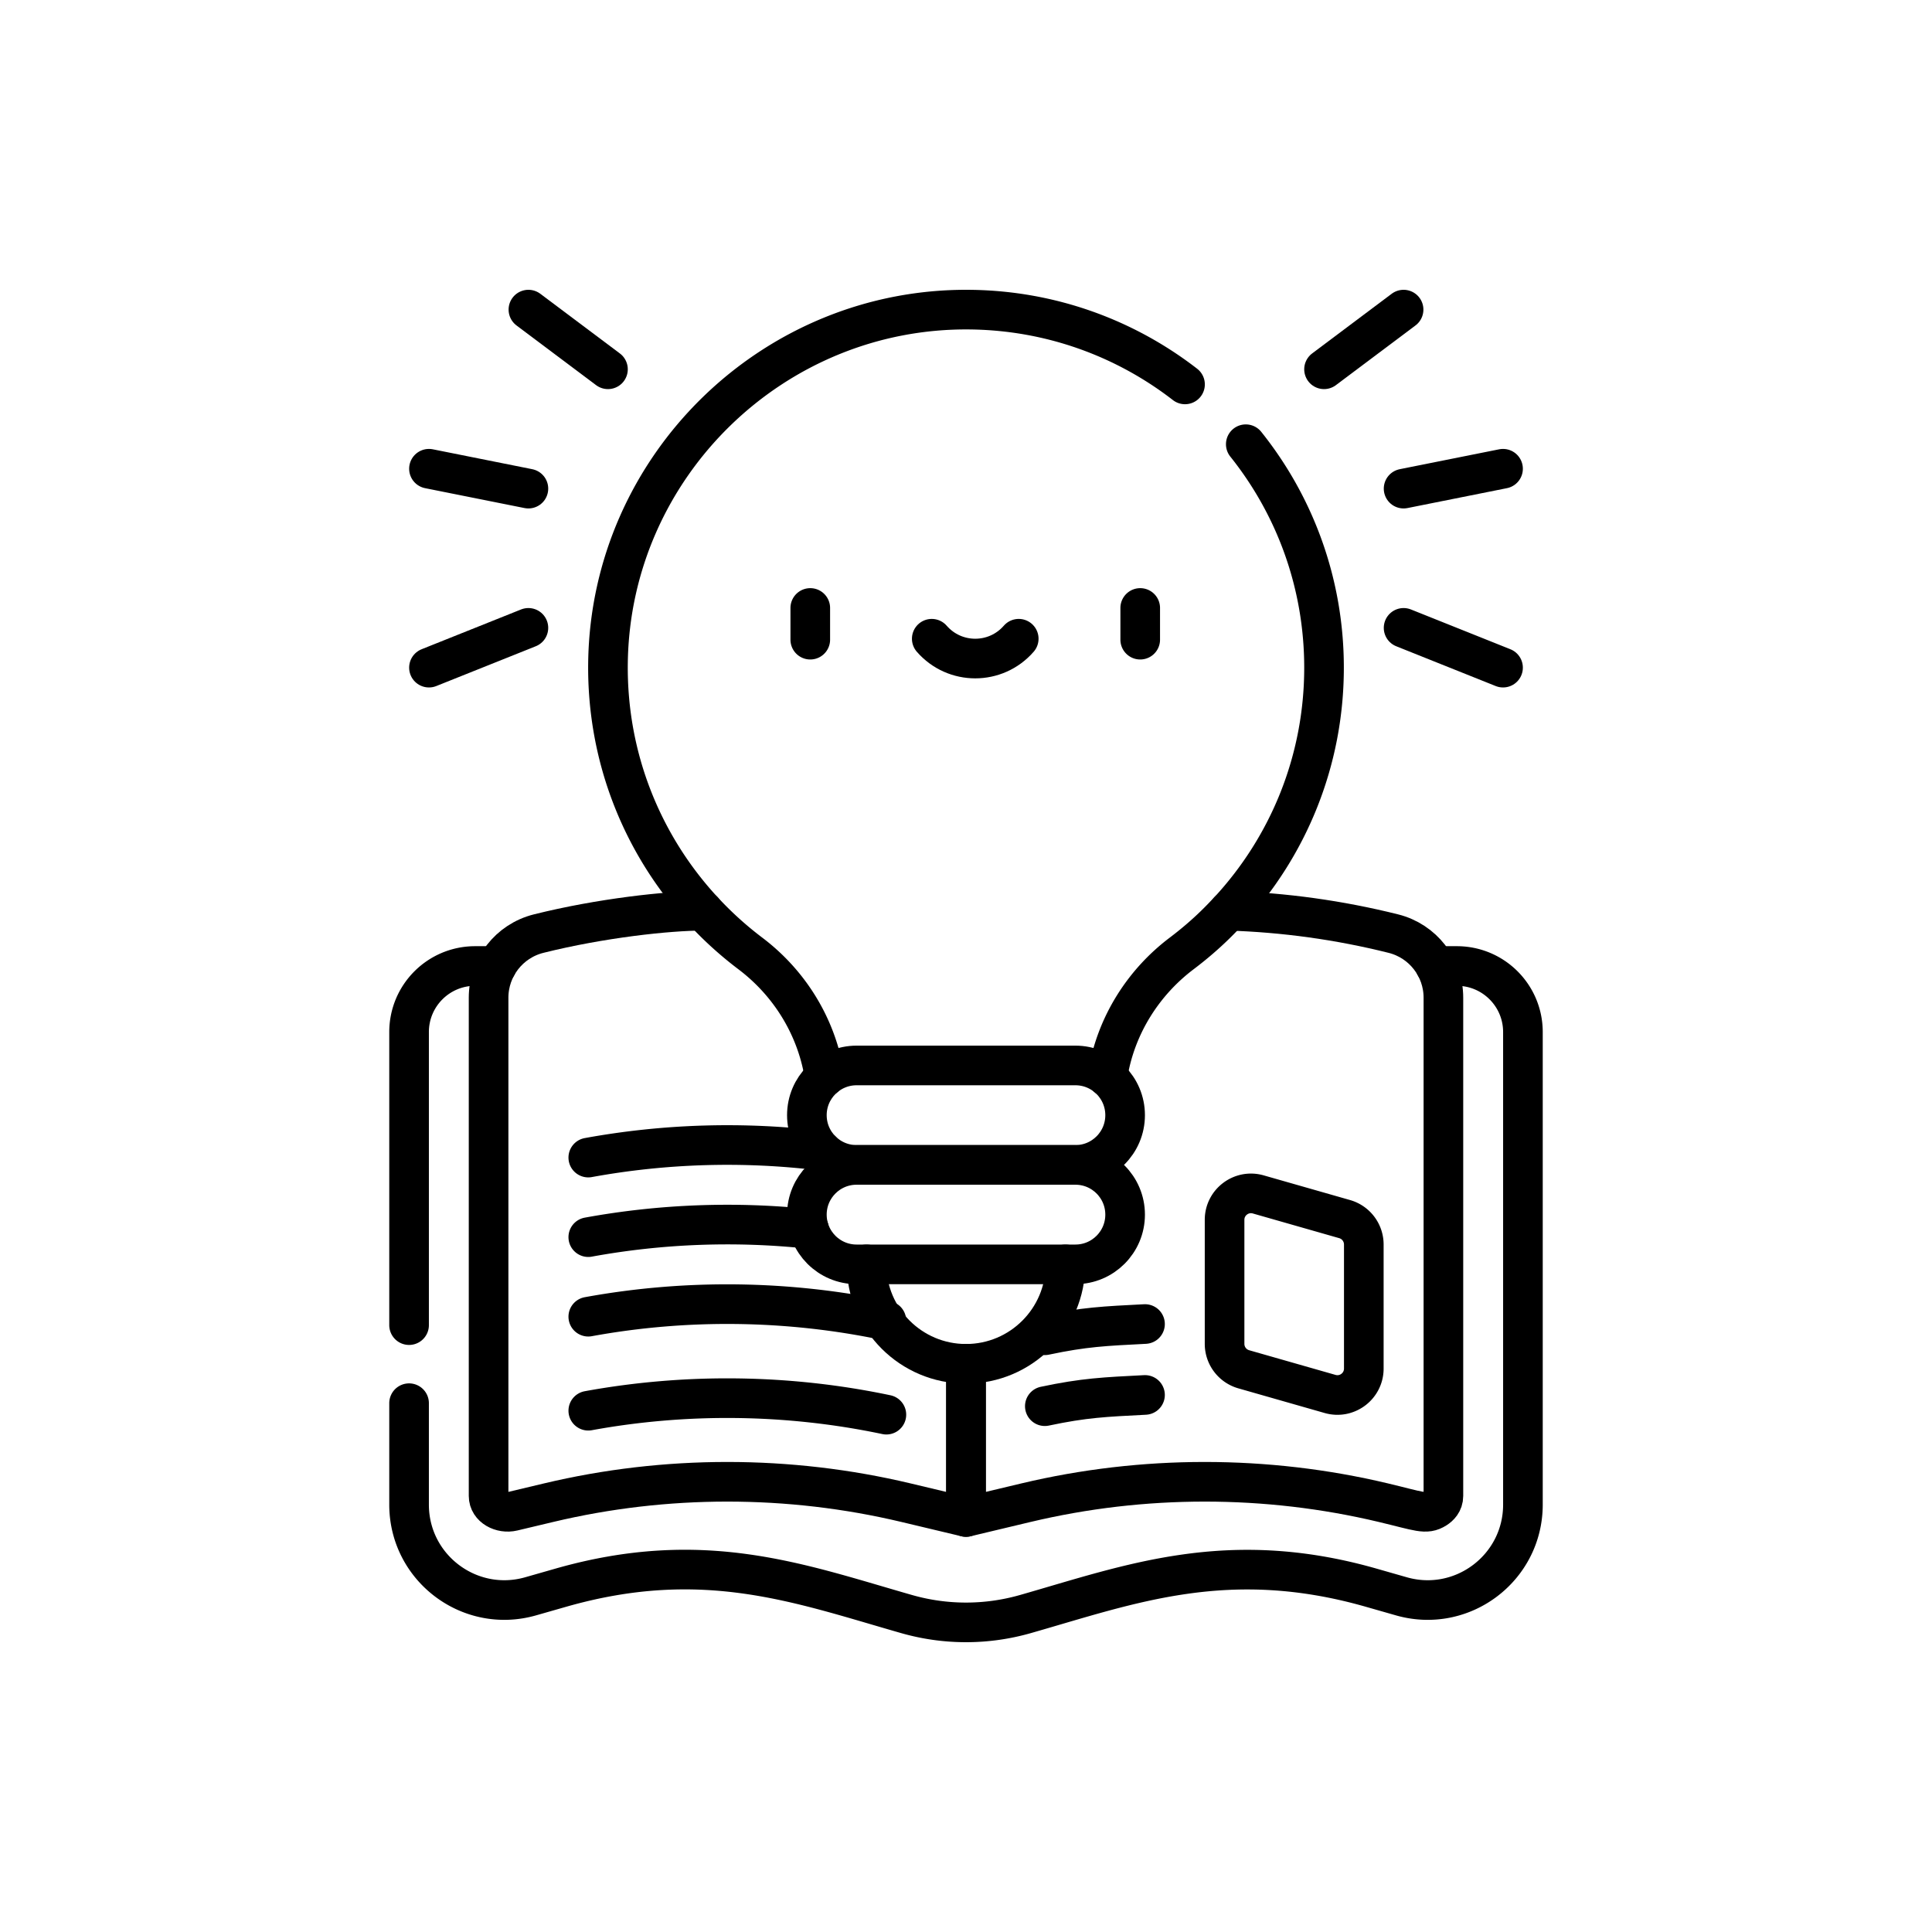
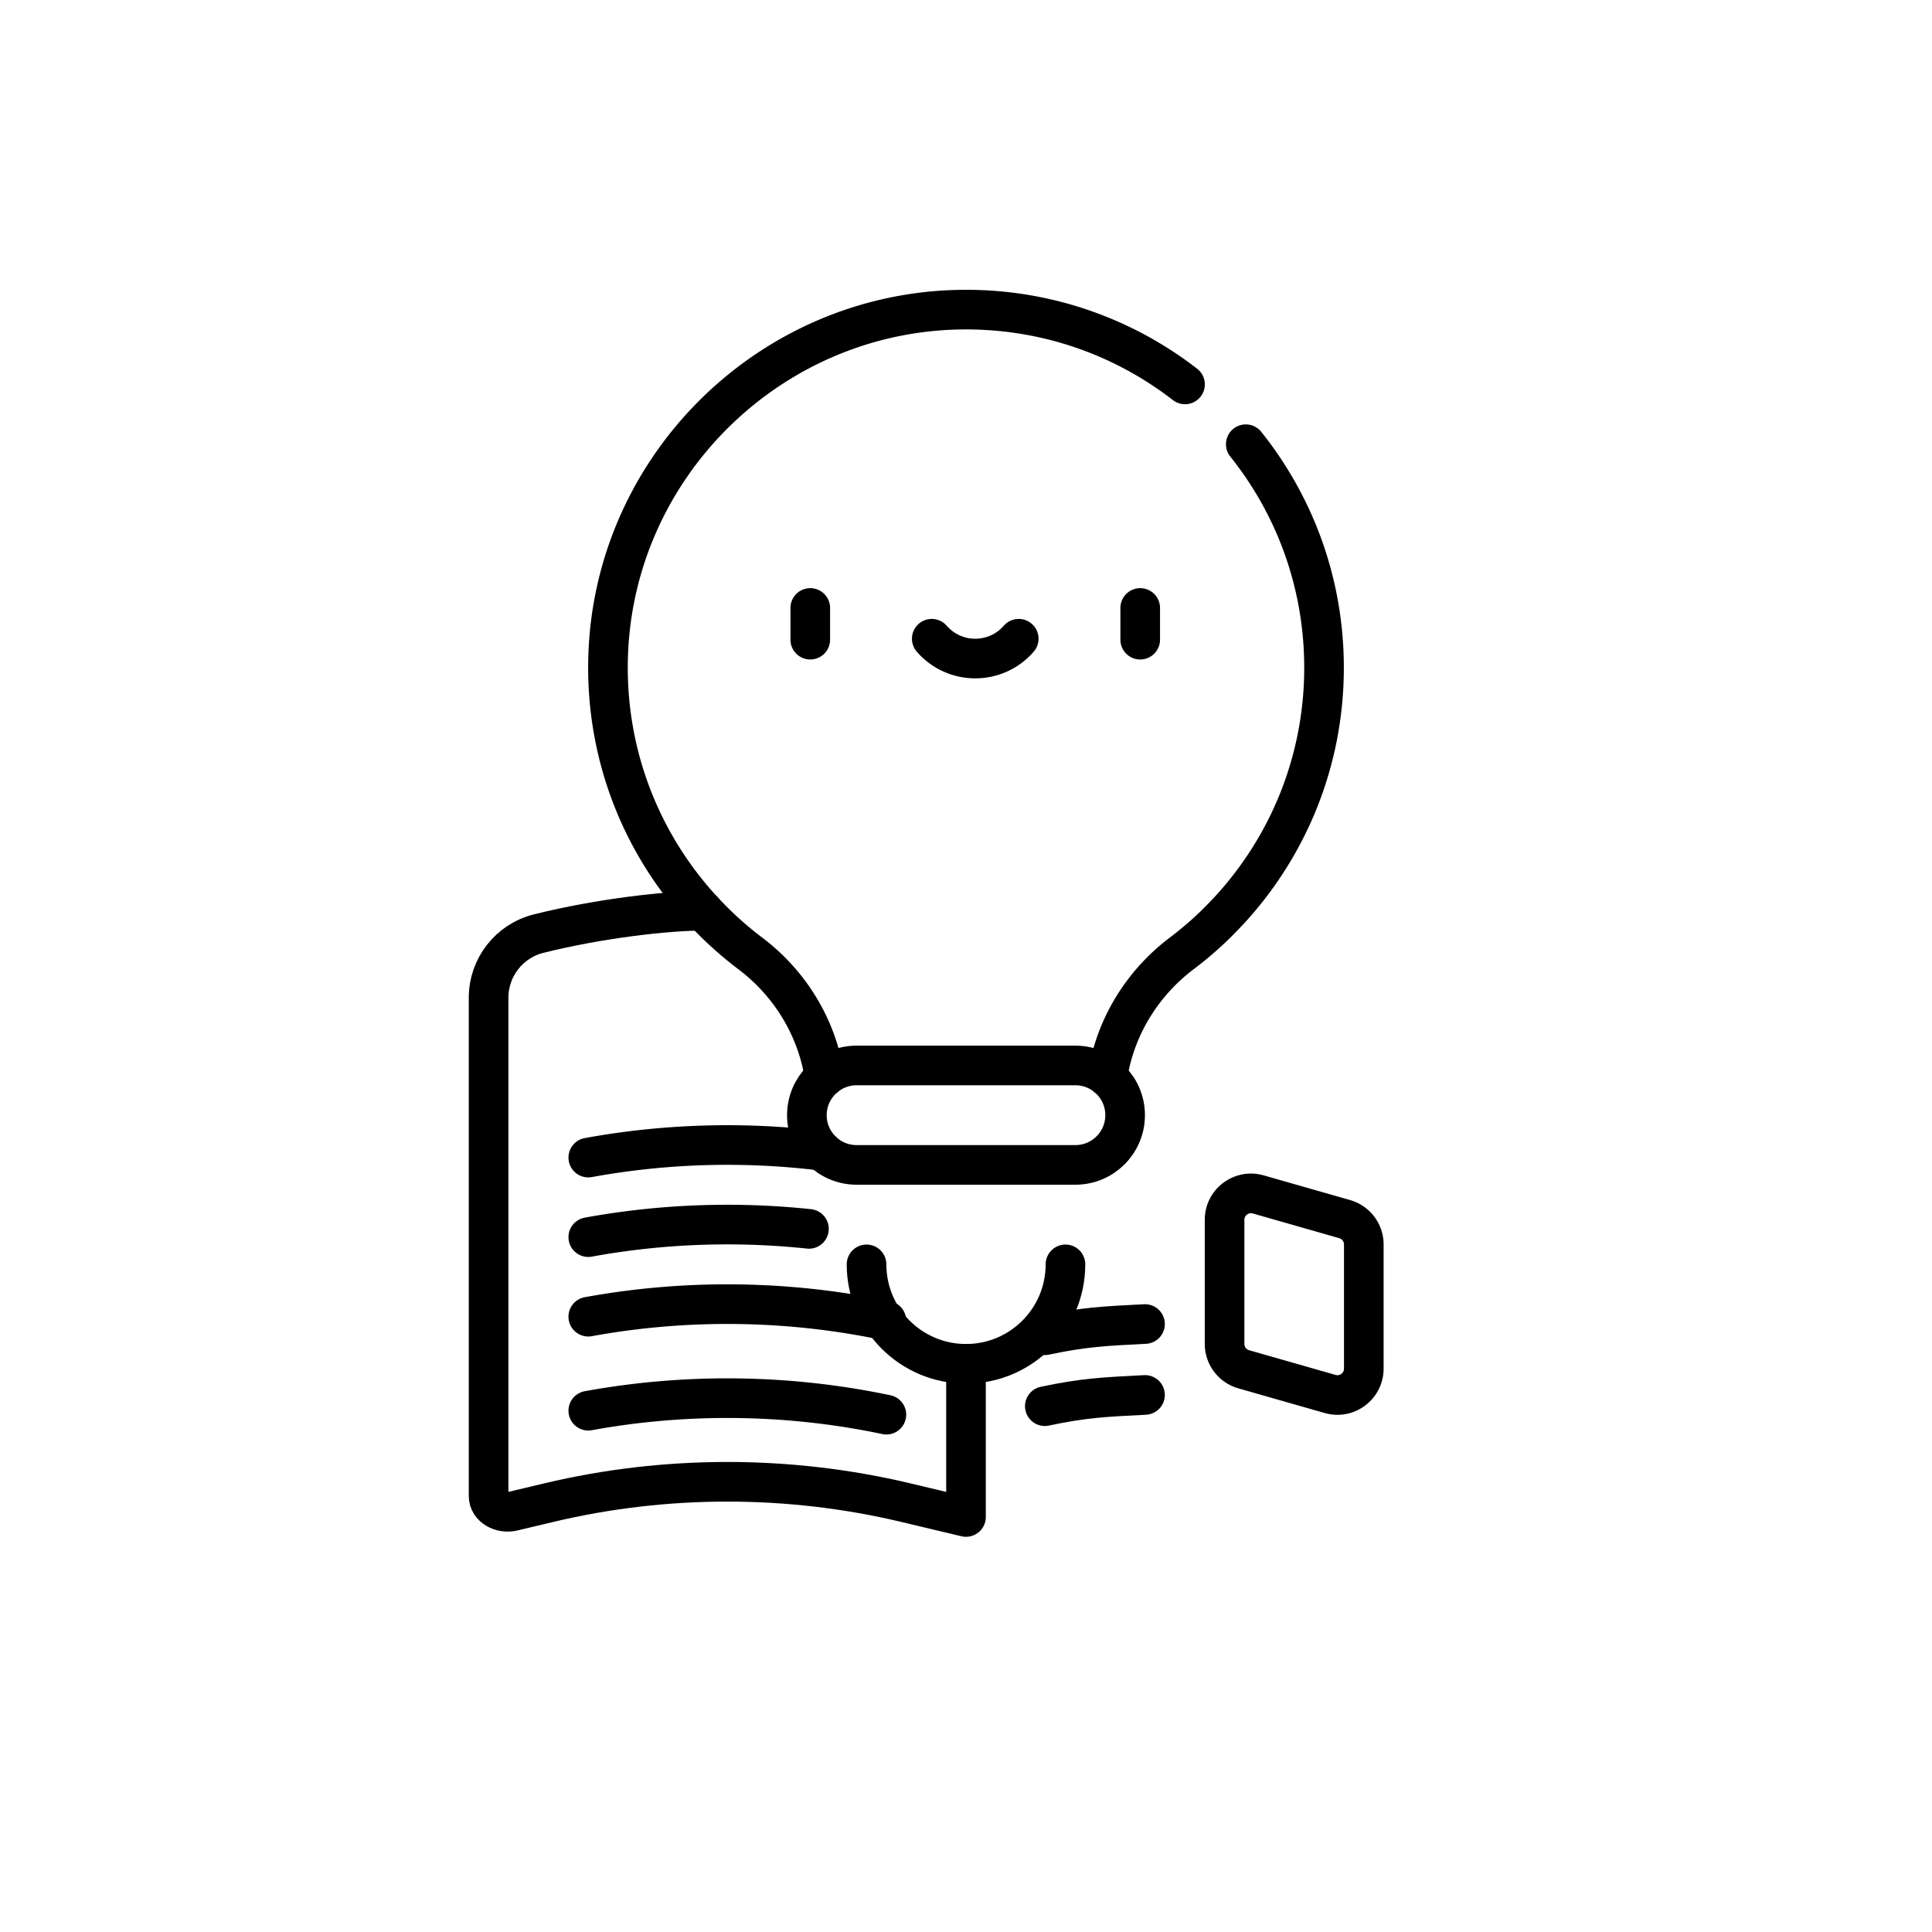
<svg xmlns="http://www.w3.org/2000/svg" version="1.1" width="512" height="512" x="0" y="0" viewBox="0 0 511.941 511.941" style="enable-background:new 0 0 512 512" xml:space="preserve">
  <g transform="matrix(0.7,0,0,0.7,76.791,76.791)">
-     <path d="M45.15 391.914V280.971c0-13.81 11.19-25 25-25h8.17M433.62 255.971h8.17c13.81 0 25 11.19 25 25v178.88c0 23.99-22.95 41.31-46.02 34.72l-11.34-3.24c-54.319-15.535-91.363-1.353-130.98 9.96a81.79 81.79 0 0 1-44.96 0c-40.388-11.533-76.802-25.454-130.98-9.96l-11.34 3.24c-23.07 6.59-46.02-10.73-46.02-34.72v-38.384" style="stroke-width:15;stroke-linecap:round;stroke-linejoin:round;stroke-miterlimit:10;" fill="none" stroke="#000000" stroke-width="15" stroke-linecap="round" stroke-linejoin="round" stroke-miterlimit="10" data-original="#000000" />
-     <path d="M355.45 235.061c20.94.65 41.82 3.53 62.3 8.65 11.186 2.8 18.94 12.845 18.94 24.25v188.62c0 2.47-1.56 3.97-2.86 4.79-3.796 2.395-6.217 1.004-19.93-2.26-44.2-10.53-90.93-10.53-135.15 0l-22.78 5.43v-57.98" style="stroke-width:15;stroke-linecap:round;stroke-linejoin:round;stroke-miterlimit:10;" fill="none" stroke="#000000" stroke-width="15" stroke-linecap="round" stroke-linejoin="round" stroke-miterlimit="10" data-original="#000000" />
    <path d="M323.735 418.344c-15.267.784-22.977 1.091-37.927 4.256M323.735 391.5c-15.267.784-22.977 1.091-37.927 4.256M156.49 235.061c-13.246 0-38.746 2.762-62.3 8.65-11.186 2.8-18.94 12.845-18.94 24.25v188.62c0 4.274 4.886 6.791 9.18 5.77l13.61-3.24c44.2-10.53 90.93-10.53 135.15 0l22.78 5.43v-57.98" style="stroke-width:15;stroke-linecap:round;stroke-linejoin:round;stroke-miterlimit:10;" fill="none" stroke="#000000" stroke-width="15" stroke-linecap="round" stroke-linejoin="round" stroke-miterlimit="10" data-original="#000000" />
    <path d="M112.991 424.315c37.222-6.802 75.807-6.303 112.839 1.495M112.991 388.724c37.222-6.802 75.807-6.303 112.839 1.495M112.99 358.611c27.49-5.03 55.73-6.07 83.53-3.13M112.99 328.491c29.11-5.32 59.07-6.18 88.45-2.56M393.811 417.976l-32.706-9.345a10 10 0 0 1-7.253-9.615v-46.964c0-6.644 6.359-11.44 12.747-9.615l32.706 9.345a10 10 0 0 1 7.253 9.615v46.964c.001 6.643-6.358 11.44-12.747 9.615zM361.881 58.456c18.536 23.183 29.62 52.585 29.62 84.575 0 35.53-13.67 67.86-36.05 92.03 0 .01-.01.01-.01.02-1.739 1.739-7.412 8.271-17.86 16.16-14.395 10.887-24.697 26.964-27.85 45.33v.01c-.09.48-.17.96-.24 1.45M202.45 298.031c-.07-.48-.15-.97-.24-1.45v-.01c-3.108-17.966-13.067-34.149-27.85-45.33a135.711 135.711 0 0 1-17.83-16.13c-.02-.01-.03-.03-.04-.05h-.01c-22.75-24.57-36.5-57.6-36.03-93.84.97-74.52 62.74-134.65 137.26-133.71 30.557.384 58.678 10.881 81.169 28.298M197.021 120.441v12M321.919 120.441v12" style="stroke-width:15;stroke-linecap:round;stroke-linejoin:round;stroke-miterlimit:10;" fill="none" stroke="#000000" stroke-width="15" stroke-linecap="round" stroke-linejoin="round" stroke-miterlimit="10" data-original="#000000" />
    <path d="M243.006 132.084c8.715 10.001 24.213 10.001 32.928 0M297.382 331.265h-82.824c-10.396 0-18.824-8.428-18.824-18.824 0-10.395 8.428-18.824 18.824-18.824h82.824c10.396 0 18.823 8.428 18.823 18.824.001 10.396-8.427 18.824-18.823 18.824zM293.62 368.911c0 20.79-16.86 37.65-37.65 37.65s-37.65-16.86-37.65-37.65" style="stroke-width:15;stroke-linecap:round;stroke-linejoin:round;stroke-miterlimit:10;" fill="none" stroke="#000000" stroke-width="15" stroke-linecap="round" stroke-linejoin="round" stroke-miterlimit="10" data-original="#000000" />
-     <path d="M297.382 368.912h-82.824c-10.396 0-18.824-8.428-18.824-18.824 0-10.395 8.428-18.824 18.824-18.824h82.824c10.396 0 18.823 8.428 18.823 18.824v0c.001 10.396-8.427 18.824-18.823 18.824zM391.5 30.089 421.617 7.5M421.617 75.265l37.648-7.529M421.617 127.971l37.648 15.059M120.441 30.089 90.323 7.5M90.323 75.265l-37.647-7.529M90.323 127.971 52.676 143.03" style="stroke-width:15;stroke-linecap:round;stroke-linejoin:round;stroke-miterlimit:10;" fill="none" stroke="#000000" stroke-width="15" stroke-linecap="round" stroke-linejoin="round" stroke-miterlimit="10" data-original="#000000" />
  </g>
</svg>